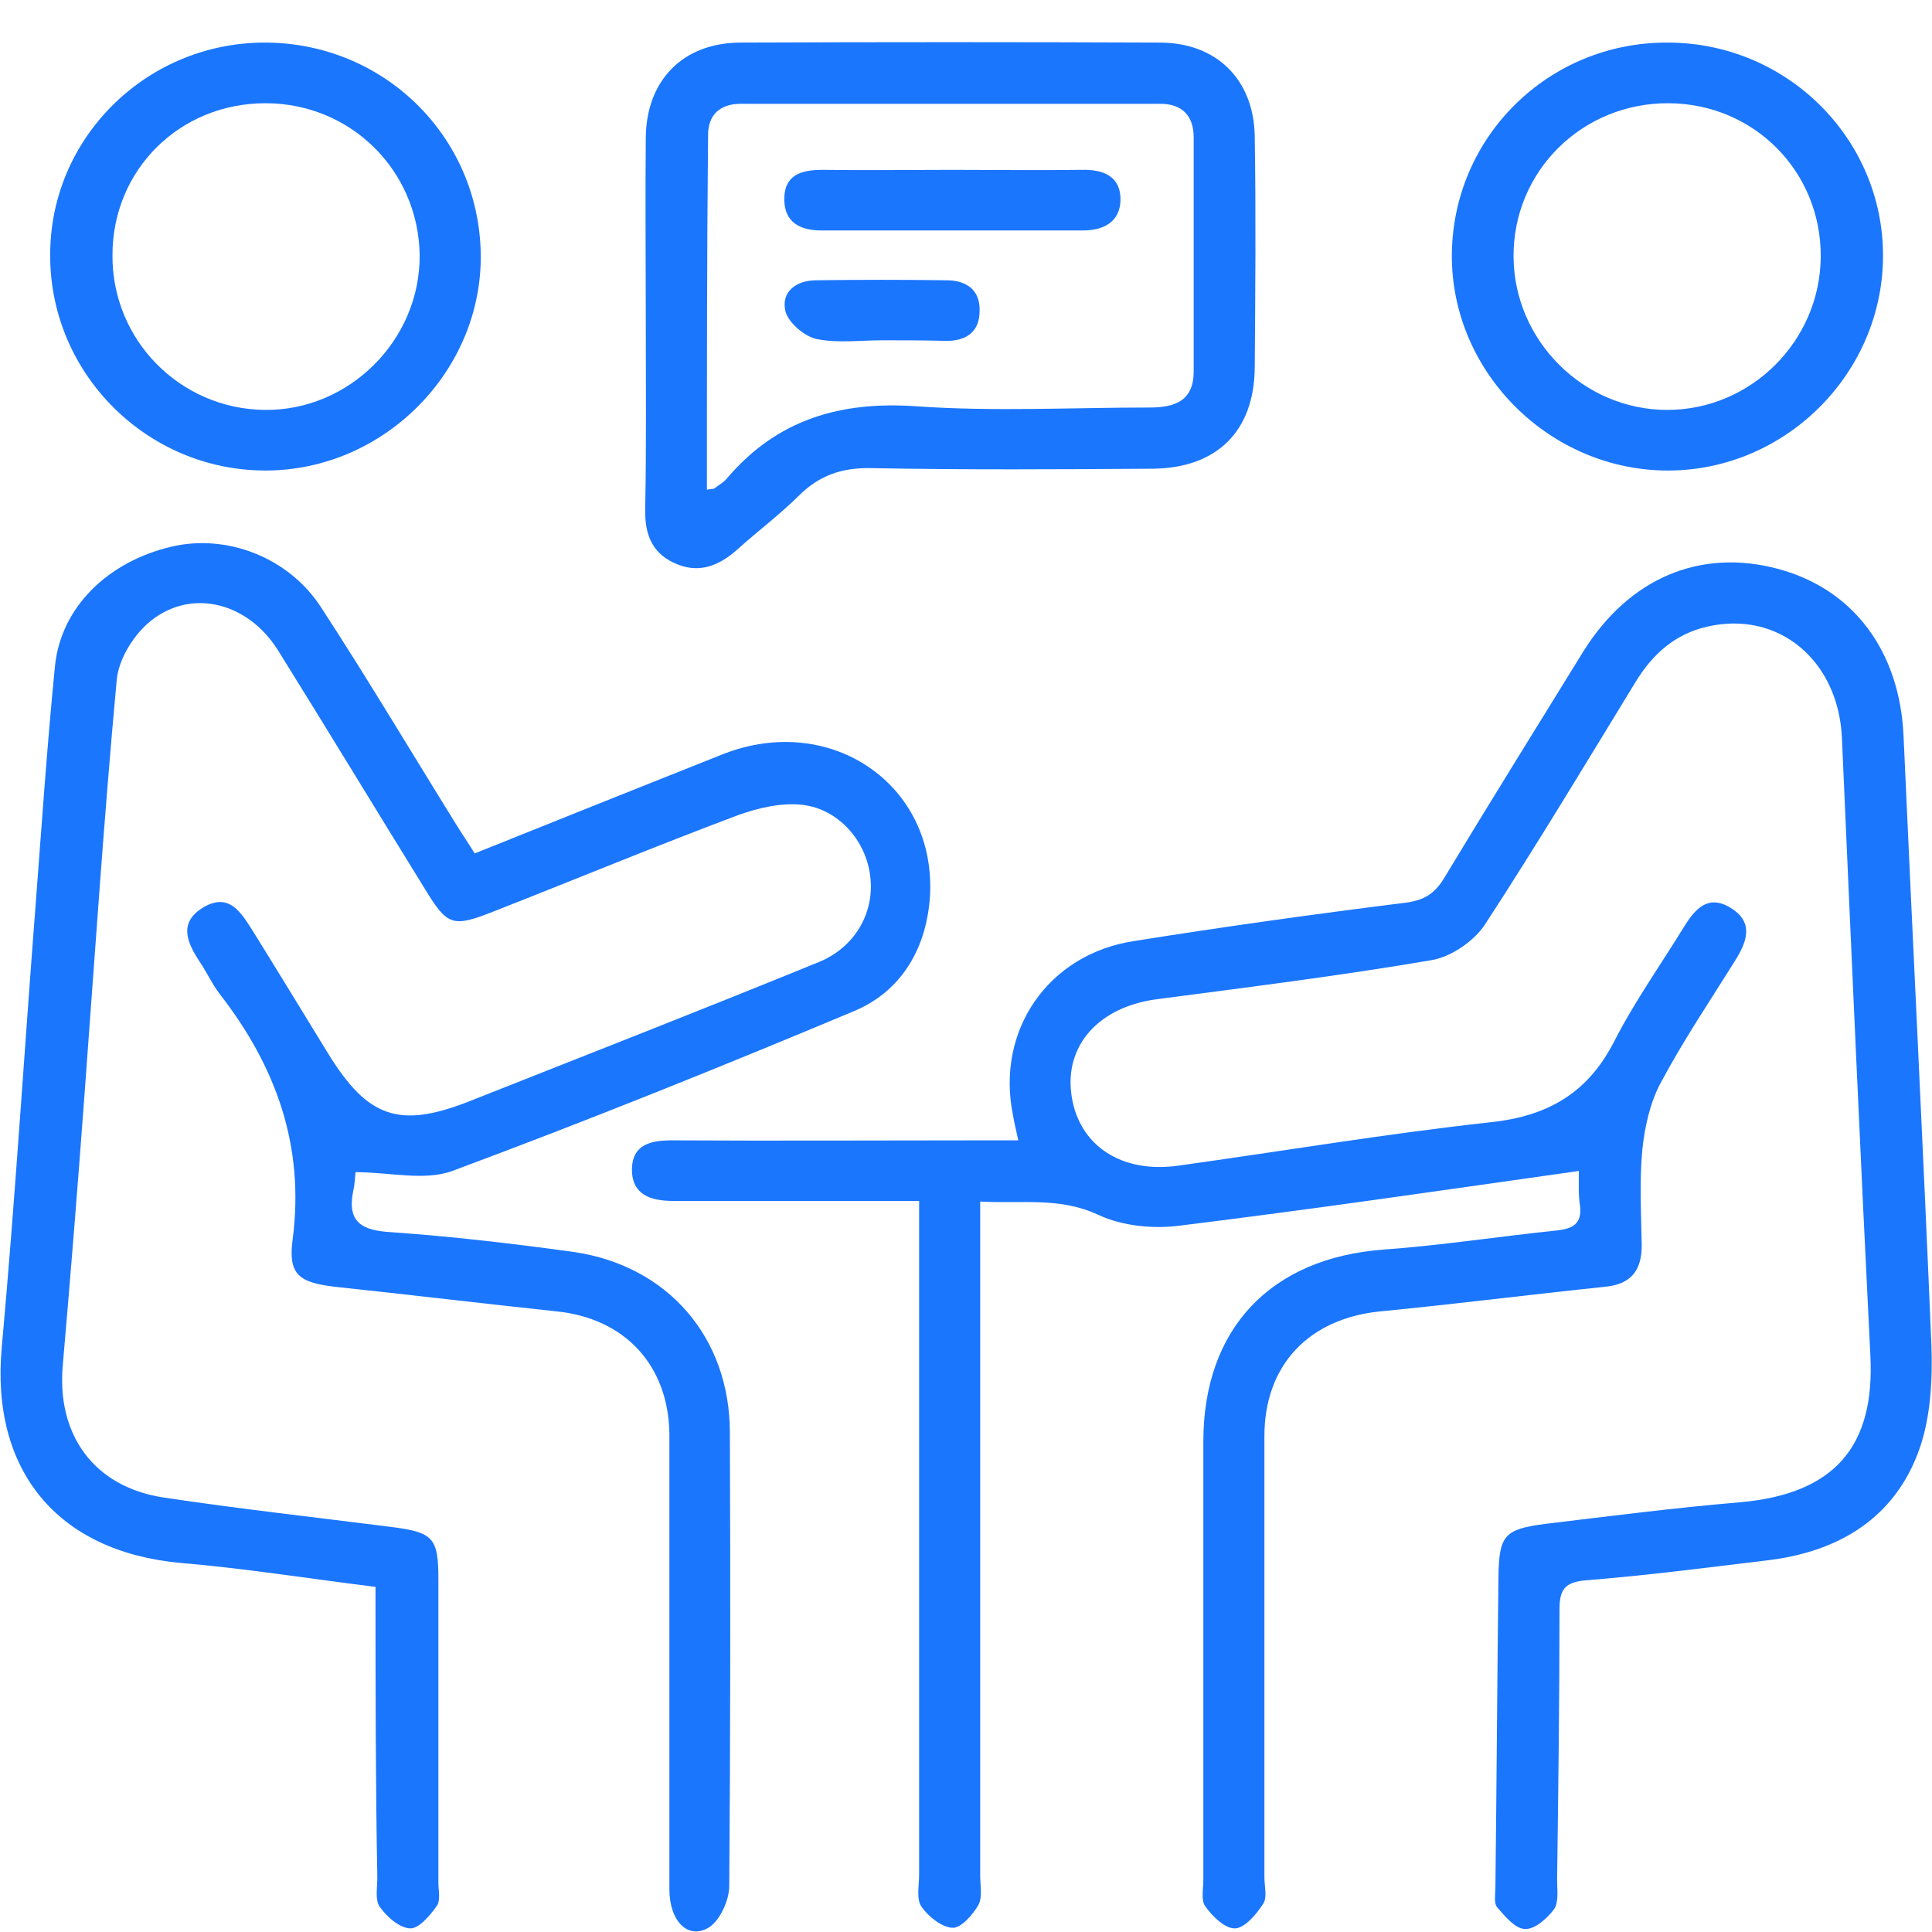
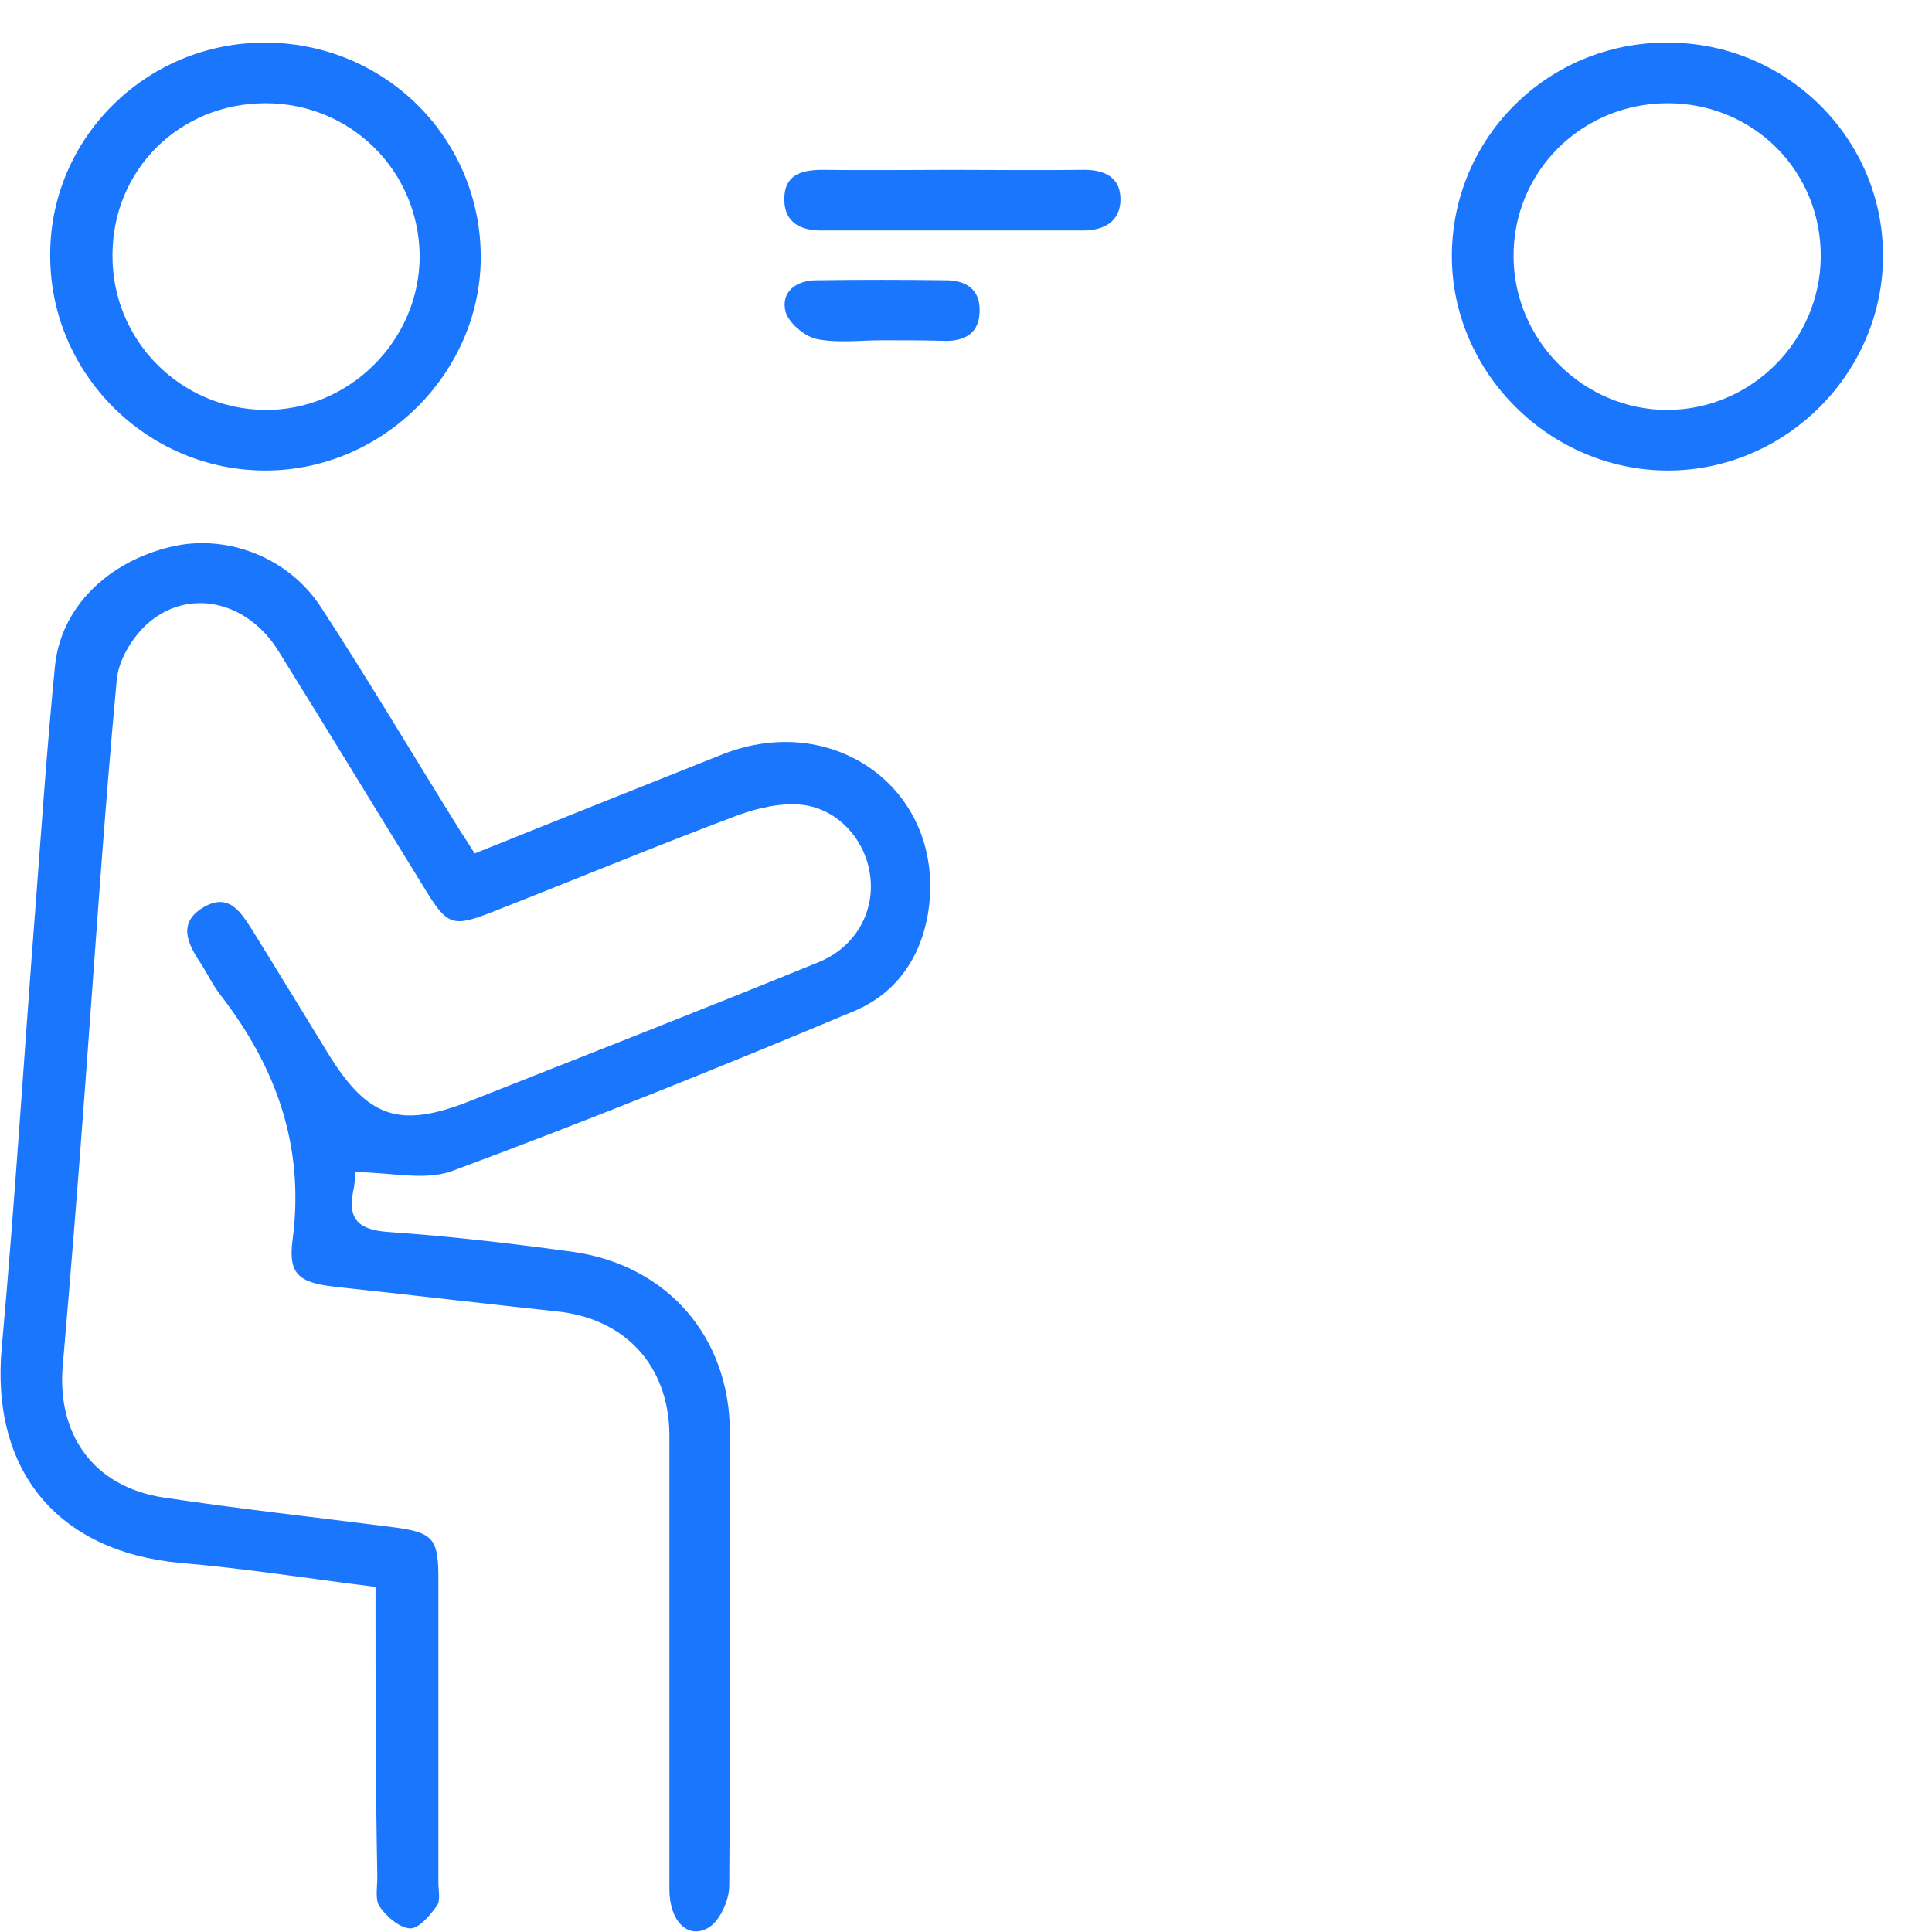
<svg xmlns="http://www.w3.org/2000/svg" width="46" height="46" viewBox="0 0 46 46" fill="none">
  <g clip-path="url(#clip0_17518_3643)">
-     <path d="M37.592 27.88C34.367 28.337 31.243 28.794 28.104 29.18C27.47 29.266 26.722 29.194 26.146 28.923C25.224 28.494 24.332 28.666 23.338 28.608C23.338 28.951 23.338 29.237 23.338 29.509C23.338 34.553 23.338 39.612 23.338 44.657C23.338 44.899 23.396 45.171 23.295 45.357C23.166 45.585 22.878 45.914 22.676 45.9C22.417 45.886 22.1 45.628 21.942 45.4C21.812 45.214 21.884 44.899 21.884 44.628C21.884 39.598 21.884 34.582 21.884 29.552C21.884 29.266 21.884 28.98 21.884 28.594C21.582 28.594 21.337 28.594 21.078 28.594C19.393 28.594 17.723 28.594 16.039 28.594C15.492 28.594 15.045 28.451 15.045 27.837C15.06 27.237 15.506 27.151 16.01 27.151C18.486 27.165 20.948 27.151 23.425 27.151C23.684 27.151 23.943 27.151 24.245 27.151C24.188 26.894 24.145 26.708 24.116 26.537C23.713 24.536 24.951 22.721 26.995 22.407C29.141 22.064 31.3 21.764 33.474 21.492C33.906 21.435 34.151 21.278 34.367 20.935C35.461 19.12 36.584 17.319 37.693 15.519C38.787 13.761 40.486 13.046 42.343 13.547C44.143 14.033 45.237 15.519 45.323 17.534C45.539 22.364 45.784 27.194 45.986 32.024C46.014 32.839 45.971 33.71 45.712 34.468C45.136 36.139 43.783 36.954 42.055 37.154C40.63 37.326 39.204 37.511 37.765 37.626C37.246 37.669 37.131 37.854 37.131 38.326C37.131 40.469 37.102 42.613 37.074 44.757C37.074 44.999 37.117 45.285 37.002 45.457C36.843 45.671 36.541 45.943 36.31 45.928C36.08 45.928 35.835 45.628 35.648 45.414C35.562 45.314 35.605 45.099 35.605 44.928C35.634 42.47 35.648 40.026 35.677 37.569C35.691 36.554 35.807 36.411 36.8 36.282C38.341 36.097 39.895 35.897 41.436 35.768C43.668 35.568 44.647 34.453 44.532 32.267C44.287 27.365 44.071 22.464 43.855 17.562C43.768 15.719 42.343 14.533 40.659 14.918C39.881 15.09 39.348 15.576 38.945 16.233C37.765 18.162 36.599 20.106 35.36 22.006C35.101 22.407 34.54 22.792 34.065 22.864C31.89 23.235 29.702 23.507 27.528 23.793C26.16 23.979 25.34 24.893 25.512 26.079C25.685 27.279 26.707 27.951 28.075 27.751C30.537 27.408 32.999 26.994 35.475 26.722C36.843 26.579 37.794 26.036 38.427 24.807C38.916 23.85 39.536 22.978 40.097 22.064C40.356 21.649 40.659 21.292 41.191 21.606C41.738 21.935 41.623 22.364 41.335 22.835C40.73 23.807 40.083 24.765 39.55 25.765C39.291 26.236 39.161 26.822 39.104 27.365C39.032 28.123 39.075 28.894 39.089 29.652C39.089 30.252 38.83 30.581 38.211 30.638C36.426 30.823 34.64 31.052 32.855 31.224C31.171 31.395 30.105 32.495 30.105 34.196C30.105 37.697 30.105 41.198 30.105 44.699C30.105 44.914 30.177 45.171 30.076 45.328C29.918 45.571 29.645 45.9 29.414 45.914C29.169 45.928 28.867 45.628 28.694 45.385C28.593 45.242 28.651 44.971 28.651 44.757C28.651 41.284 28.651 37.797 28.651 34.325C28.651 31.638 30.249 29.952 32.941 29.752C34.324 29.652 35.706 29.437 37.088 29.294C37.448 29.252 37.664 29.137 37.621 28.723C37.578 28.466 37.592 28.18 37.592 27.88Z" fill="#1B76FE" />
    <path d="M8.941 37.783C7.328 37.583 5.817 37.34 4.29 37.212C1.353 36.94 -0.23 34.996 0.043 32.067C0.36 28.566 0.576 25.05 0.849 21.535C0.993 19.634 1.123 17.734 1.31 15.848C1.454 14.461 2.563 13.375 4.074 13.018C5.385 12.704 6.868 13.261 7.645 14.461C8.754 16.162 9.79 17.905 10.856 19.62C10.985 19.834 11.144 20.063 11.302 20.32C13.289 19.52 15.261 18.734 17.234 17.948C19.782 16.962 22.287 18.677 22.143 21.321C22.071 22.535 21.495 23.579 20.358 24.064C17.191 25.393 13.994 26.68 10.769 27.88C10.107 28.123 9.286 27.909 8.466 27.909C8.451 28.009 8.451 28.194 8.408 28.366C8.264 29.095 8.61 29.295 9.301 29.337C10.755 29.438 12.209 29.609 13.663 29.809C15.909 30.138 17.378 31.853 17.378 34.111C17.392 37.712 17.392 41.298 17.363 44.9C17.363 45.243 17.147 45.714 16.888 45.886C16.384 46.2 15.938 45.743 15.938 44.985C15.938 41.699 15.938 38.412 15.938 35.125C15.938 34.796 15.938 34.453 15.938 34.125C15.909 32.51 14.887 31.395 13.26 31.224C11.504 31.038 9.733 30.824 7.976 30.638C7.127 30.538 6.853 30.352 6.968 29.509C7.256 27.294 6.58 25.408 5.241 23.679C5.053 23.436 4.924 23.15 4.751 22.893C4.449 22.435 4.247 21.964 4.837 21.607C5.457 21.235 5.745 21.735 6.018 22.164C6.623 23.136 7.213 24.107 7.818 25.093C8.754 26.608 9.502 26.88 11.172 26.222C13.951 25.122 16.73 24.036 19.494 22.907C20.372 22.55 20.833 21.706 20.718 20.849C20.617 20.02 19.969 19.263 19.105 19.163C18.616 19.106 18.054 19.234 17.579 19.406C15.636 20.135 13.706 20.935 11.777 21.692C10.769 22.092 10.654 22.049 10.107 21.149C8.941 19.263 7.789 17.362 6.623 15.49C5.874 14.29 4.463 13.99 3.499 14.861C3.139 15.19 2.822 15.719 2.779 16.191C2.476 19.463 2.26 22.735 2.016 26.008C1.857 28.166 1.684 30.324 1.497 32.481C1.339 34.139 2.217 35.397 3.887 35.654C5.687 35.925 7.501 36.125 9.301 36.354C10.323 36.483 10.438 36.611 10.438 37.612C10.438 40.012 10.438 42.427 10.438 44.828C10.438 45.014 10.496 45.257 10.395 45.386C10.236 45.614 9.963 45.928 9.761 45.914C9.502 45.9 9.2 45.628 9.042 45.4C8.926 45.243 8.984 44.943 8.984 44.7C8.941 42.427 8.941 40.155 8.941 37.783Z" fill="#1B76FE" />
-     <path d="M15.376 7.631C15.376 6.173 15.362 4.73 15.376 3.272C15.391 1.914 16.255 1.028 17.608 1.014C20.948 1 24.274 1 27.614 1.014C28.968 1.014 29.86 1.9 29.875 3.258C29.904 5.087 29.889 6.93 29.875 8.759C29.86 10.26 28.982 11.146 27.442 11.16C25.21 11.175 22.978 11.189 20.747 11.146C20.041 11.132 19.509 11.317 19.019 11.803C18.558 12.261 18.04 12.646 17.565 13.075C17.119 13.475 16.629 13.675 16.053 13.404C15.492 13.147 15.348 12.675 15.362 12.103C15.391 10.632 15.376 9.131 15.376 7.631ZM16.831 11.66C16.96 11.632 16.989 11.646 17.003 11.632C17.119 11.546 17.248 11.475 17.334 11.36C18.515 9.988 20.012 9.545 21.826 9.674C23.669 9.803 25.512 9.703 27.37 9.703C27.974 9.703 28.421 9.545 28.421 8.845C28.421 6.987 28.421 5.13 28.421 3.272C28.421 2.772 28.161 2.472 27.629 2.472C24.303 2.472 20.963 2.472 17.637 2.472C17.147 2.472 16.859 2.729 16.859 3.215C16.831 6.001 16.831 8.802 16.831 11.66Z" fill="#1B76FE" />
    <path d="M39.708 1.014C42.53 1.014 44.834 3.286 44.834 6.087C44.834 8.874 42.53 11.189 39.737 11.203C36.915 11.217 34.554 8.874 34.568 6.073C34.583 3.258 36.872 1 39.708 1.014ZM43.351 6.116C43.365 4.087 41.767 2.472 39.737 2.458C37.678 2.443 36.023 4.072 36.037 6.116C36.051 8.116 37.707 9.76 39.694 9.76C41.695 9.76 43.337 8.116 43.351 6.116Z" fill="#1B76FE" />
    <path d="M6.277 1.014C9.114 1 11.403 3.229 11.446 6.044C11.489 8.831 9.143 11.203 6.321 11.203C3.513 11.203 1.209 8.917 1.195 6.116C1.166 3.315 3.455 1.029 6.277 1.014ZM2.678 6.073C2.664 8.088 4.276 9.731 6.292 9.76C8.307 9.788 10.006 8.102 9.992 6.073C9.963 4.058 8.351 2.458 6.321 2.458C4.276 2.458 2.678 4.044 2.678 6.073Z" fill="#1B76FE" />
    <path d="M22.676 4.044C23.698 4.044 24.735 4.058 25.757 4.044C26.29 4.029 26.693 4.215 26.678 4.773C26.664 5.273 26.29 5.487 25.786 5.487C23.713 5.487 21.625 5.487 19.552 5.487C19.062 5.487 18.688 5.301 18.674 4.773C18.659 4.172 19.062 4.044 19.581 4.044C20.617 4.058 21.654 4.044 22.676 4.044Z" fill="#1B76FE" />
    <path d="M21.02 8.102C20.488 8.102 19.955 8.174 19.451 8.074C19.163 8.017 18.774 7.688 18.702 7.416C18.587 6.945 18.962 6.673 19.437 6.673C20.459 6.659 21.495 6.659 22.532 6.673C22.993 6.673 23.338 6.888 23.324 7.402C23.324 7.902 23.007 8.117 22.532 8.117C22.028 8.102 21.524 8.102 21.02 8.102Z" fill="#1B76FE" />
  </g>
  <defs>
    <clipPath id="clip0_17518_3643">
      <rect width="46" height="45" fill="white" transform="translate(0 1)" />
    </clipPath>
  </defs>
</svg>